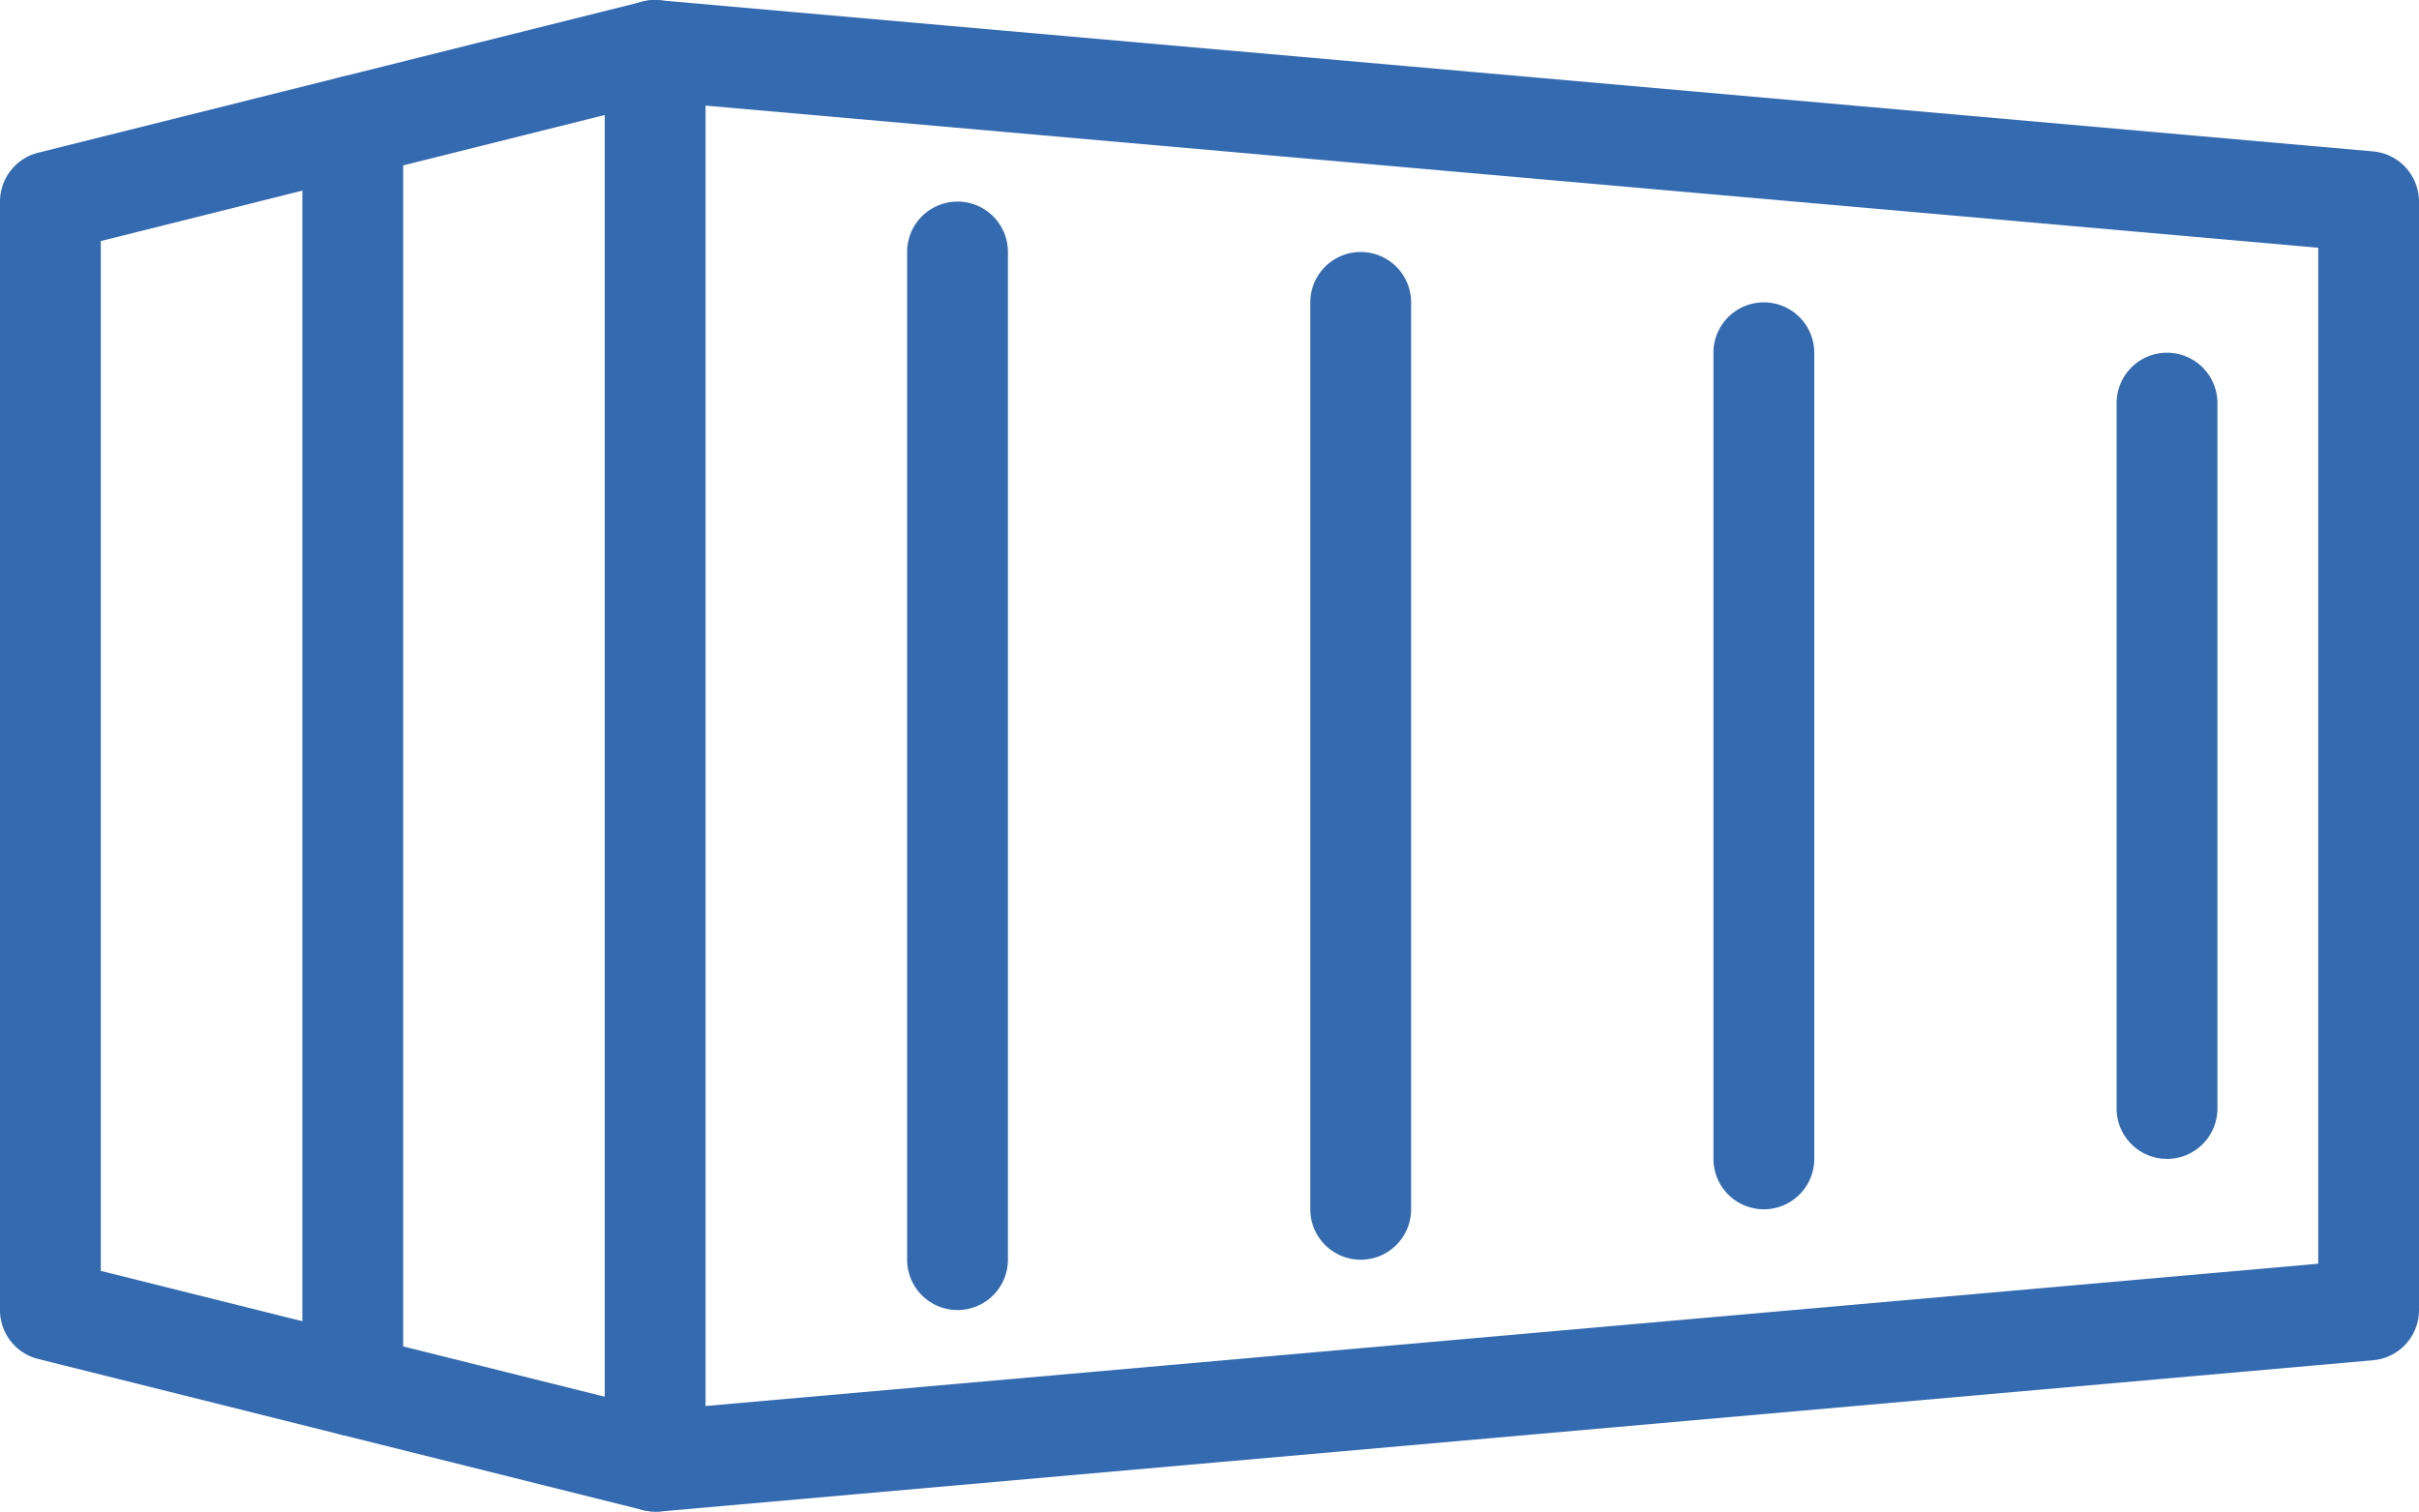
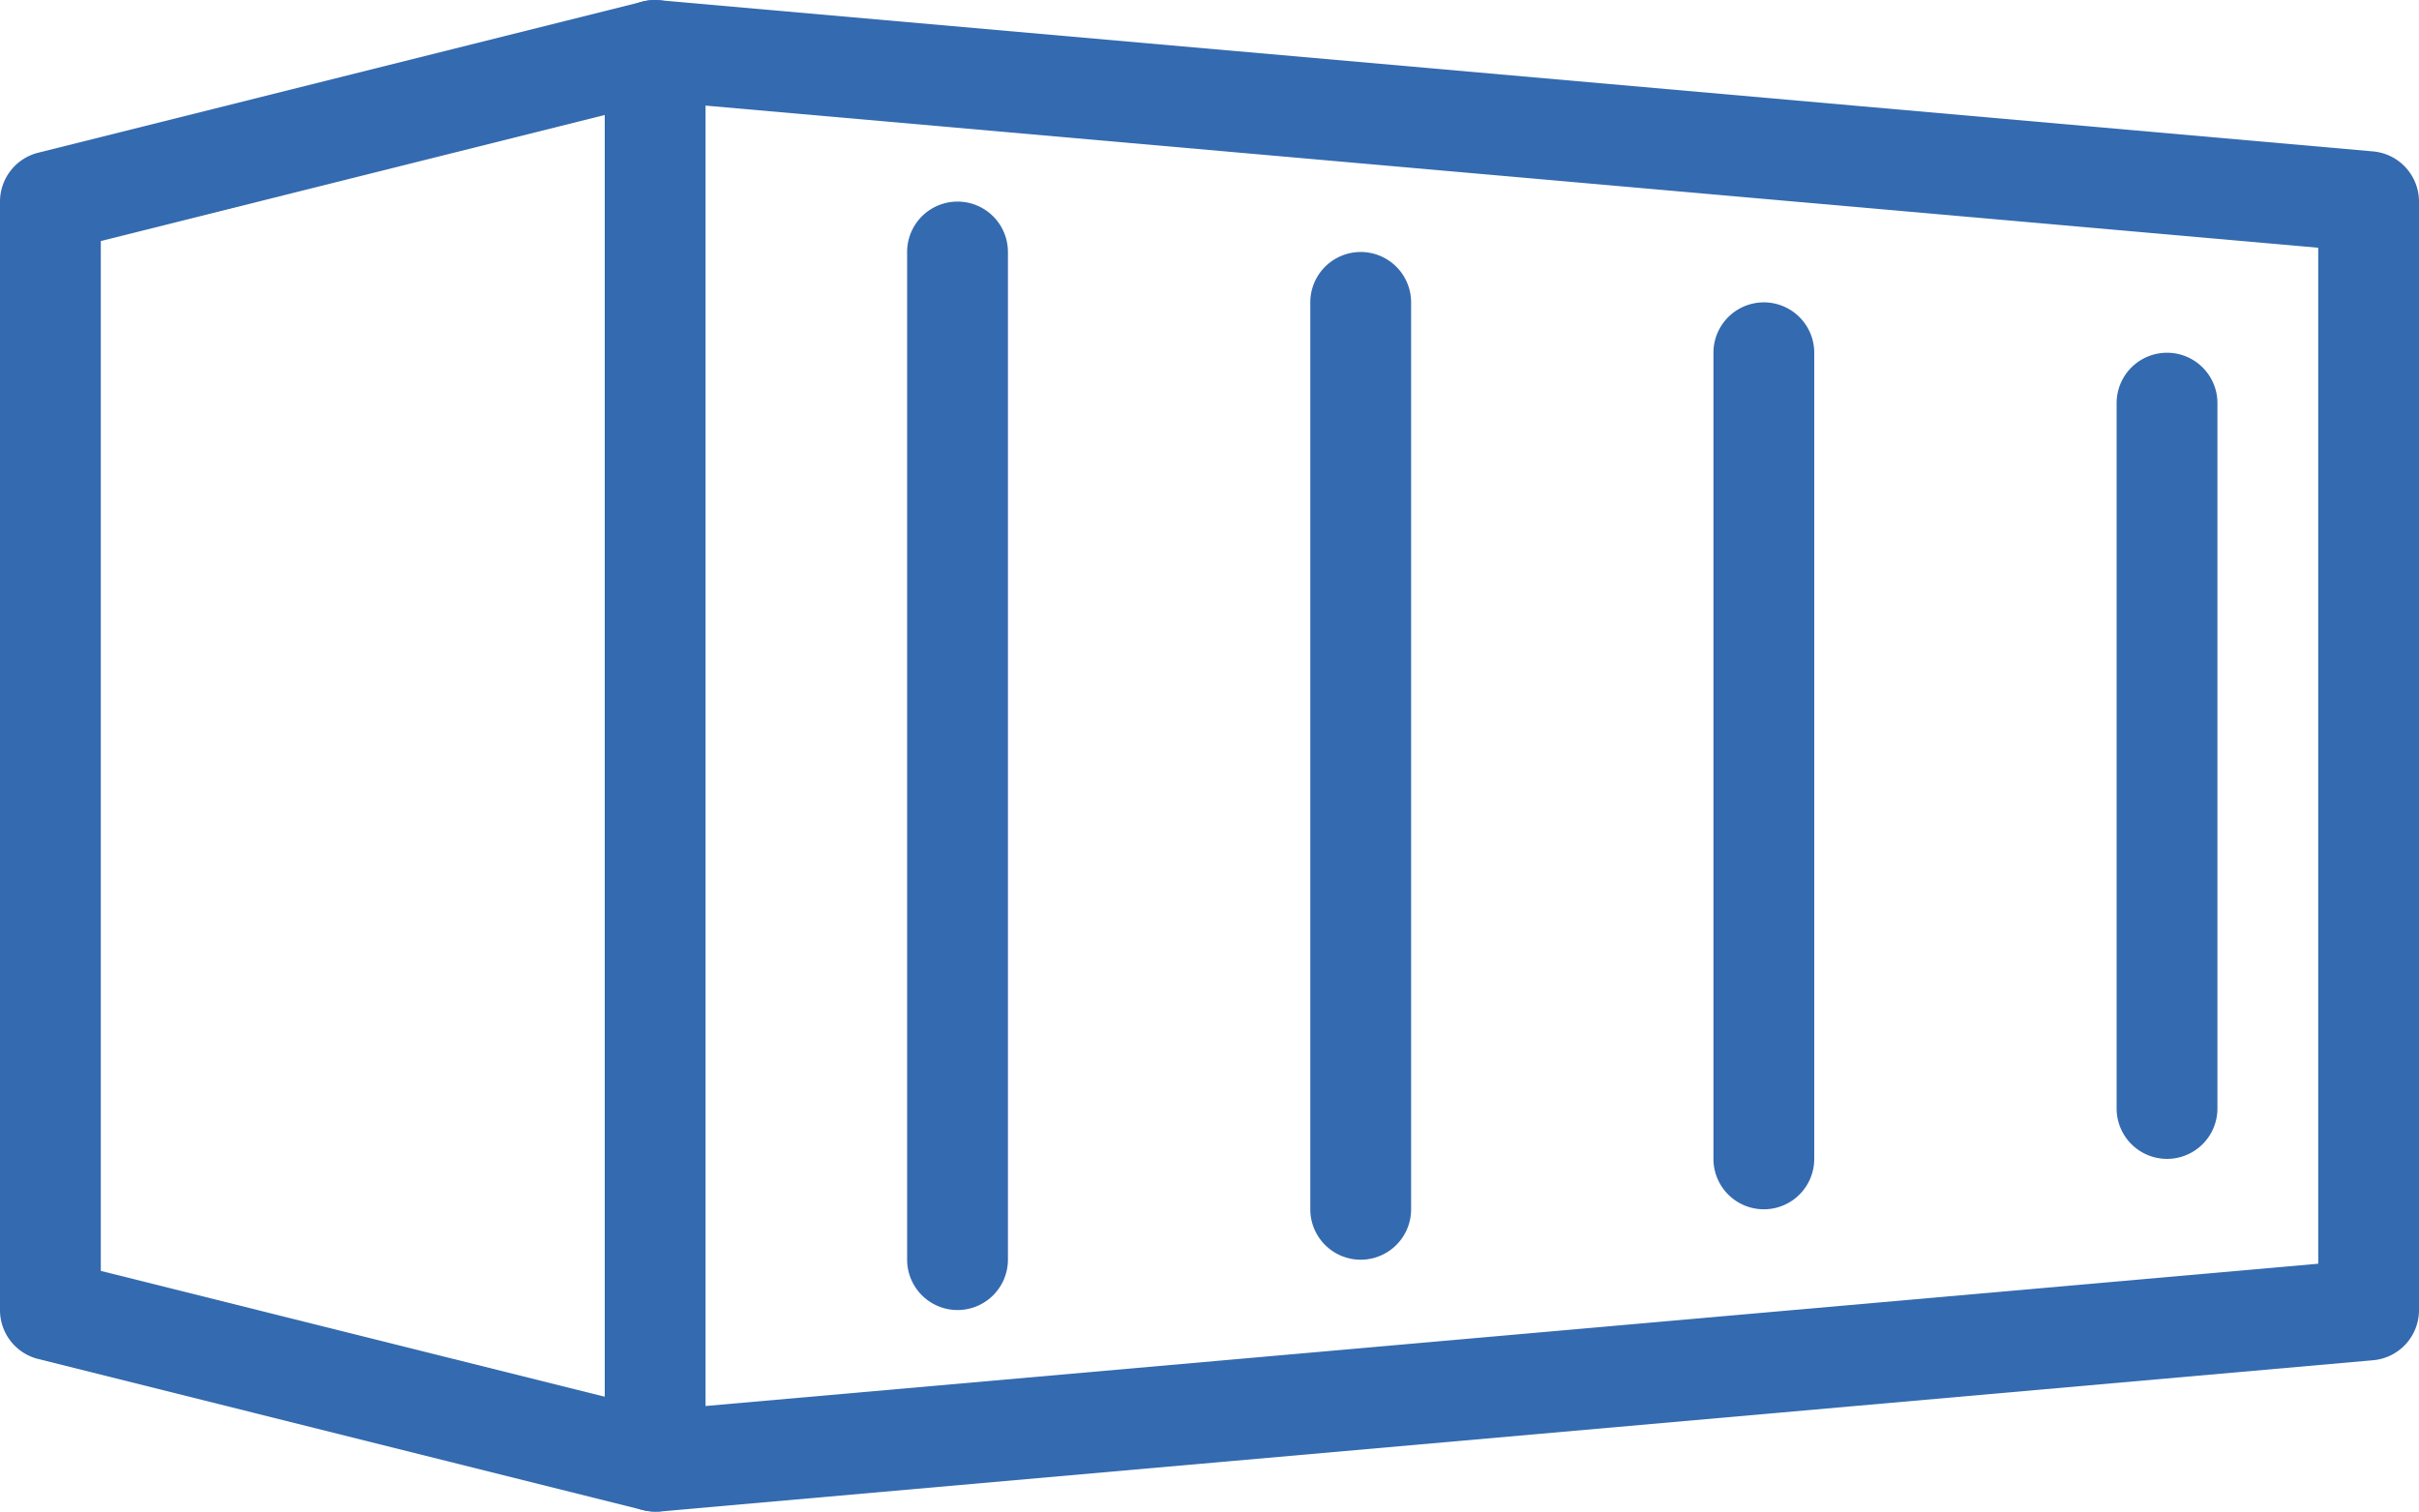
<svg xmlns="http://www.w3.org/2000/svg" width="57.28" height="35.802" viewBox="0 0 57.28 35.802">
  <g id="worldwide-shipping" transform="translate(0 -4.999)">
    <path id="Path_529" data-name="Path 529" d="M7.193,40.8A1.191,1.191,0,0,1,6,39.607V6.194a1.2,1.2,0,0,1,.387-.881A1.172,1.172,0,0,1,7.3,5.005l40.573,3.58A1.194,1.194,0,0,1,48.96,9.774V36.027a1.192,1.192,0,0,1-1.088,1.189L7.3,40.8c-.036,0-.069,0-.105,0ZM8.387,7.5V38.3l38.187-3.37V10.867Zm39.38,28.53h.024Z" transform="translate(8.32 0)" fill="#346aaf" />
    <path id="Path_530" data-name="Path 530" d="M15.513,40.8a1.211,1.211,0,0,1-.289-.036L.9,37.185A1.192,1.192,0,0,1,0,36.028V9.774A1.194,1.194,0,0,1,.9,8.617l14.32-3.58A1.193,1.193,0,1,1,15.8,7.352L2.387,10.708V35.1L15.8,38.45a1.193,1.193,0,0,1-.289,2.351Z" fill="#346aaf" />
-     <path id="Path_531" data-name="Path 531" d="M4.193,37.97A1.194,1.194,0,0,1,3,36.777V6.943a1.193,1.193,0,1,1,2.387,0V36.777A1.194,1.194,0,0,1,4.193,37.97Z" transform="translate(4.16 1.041)" fill="#346aaf" />
    <path id="Path_532" data-name="Path 532" d="M10.193,33.253A1.194,1.194,0,0,1,9,32.06V8.193a1.193,1.193,0,0,1,2.387,0V32.06A1.194,1.194,0,0,1,10.193,33.253Z" transform="translate(12.48 2.774)" fill="#346aaf" />
    <path id="Path_533" data-name="Path 533" d="M14.193,31.367A1.194,1.194,0,0,1,13,30.173V8.693a1.193,1.193,0,1,1,2.387,0v21.48A1.194,1.194,0,0,1,14.193,31.367Z" transform="translate(18.027 3.468)" fill="#346aaf" />
    <path id="Path_534" data-name="Path 534" d="M18.193,29.48A1.194,1.194,0,0,1,17,28.287V9.193a1.193,1.193,0,1,1,2.387,0V28.287A1.194,1.194,0,0,1,18.193,29.48Z" transform="translate(23.573 4.161)" fill="#346aaf" />
-     <path id="Path_535" data-name="Path 535" d="M22.193,27.593A1.194,1.194,0,0,1,21,26.4V9.693a1.193,1.193,0,1,1,2.387,0V26.4A1.194,1.194,0,0,1,22.193,27.593Z" transform="translate(29.12 4.854)" fill="#346aaf" />
+     <path id="Path_535" data-name="Path 535" d="M22.193,27.593A1.194,1.194,0,0,1,21,26.4V9.693a1.193,1.193,0,1,1,2.387,0V26.4A1.194,1.194,0,0,1,22.193,27.593" transform="translate(29.12 4.854)" fill="#346aaf" />
  </g>
</svg>